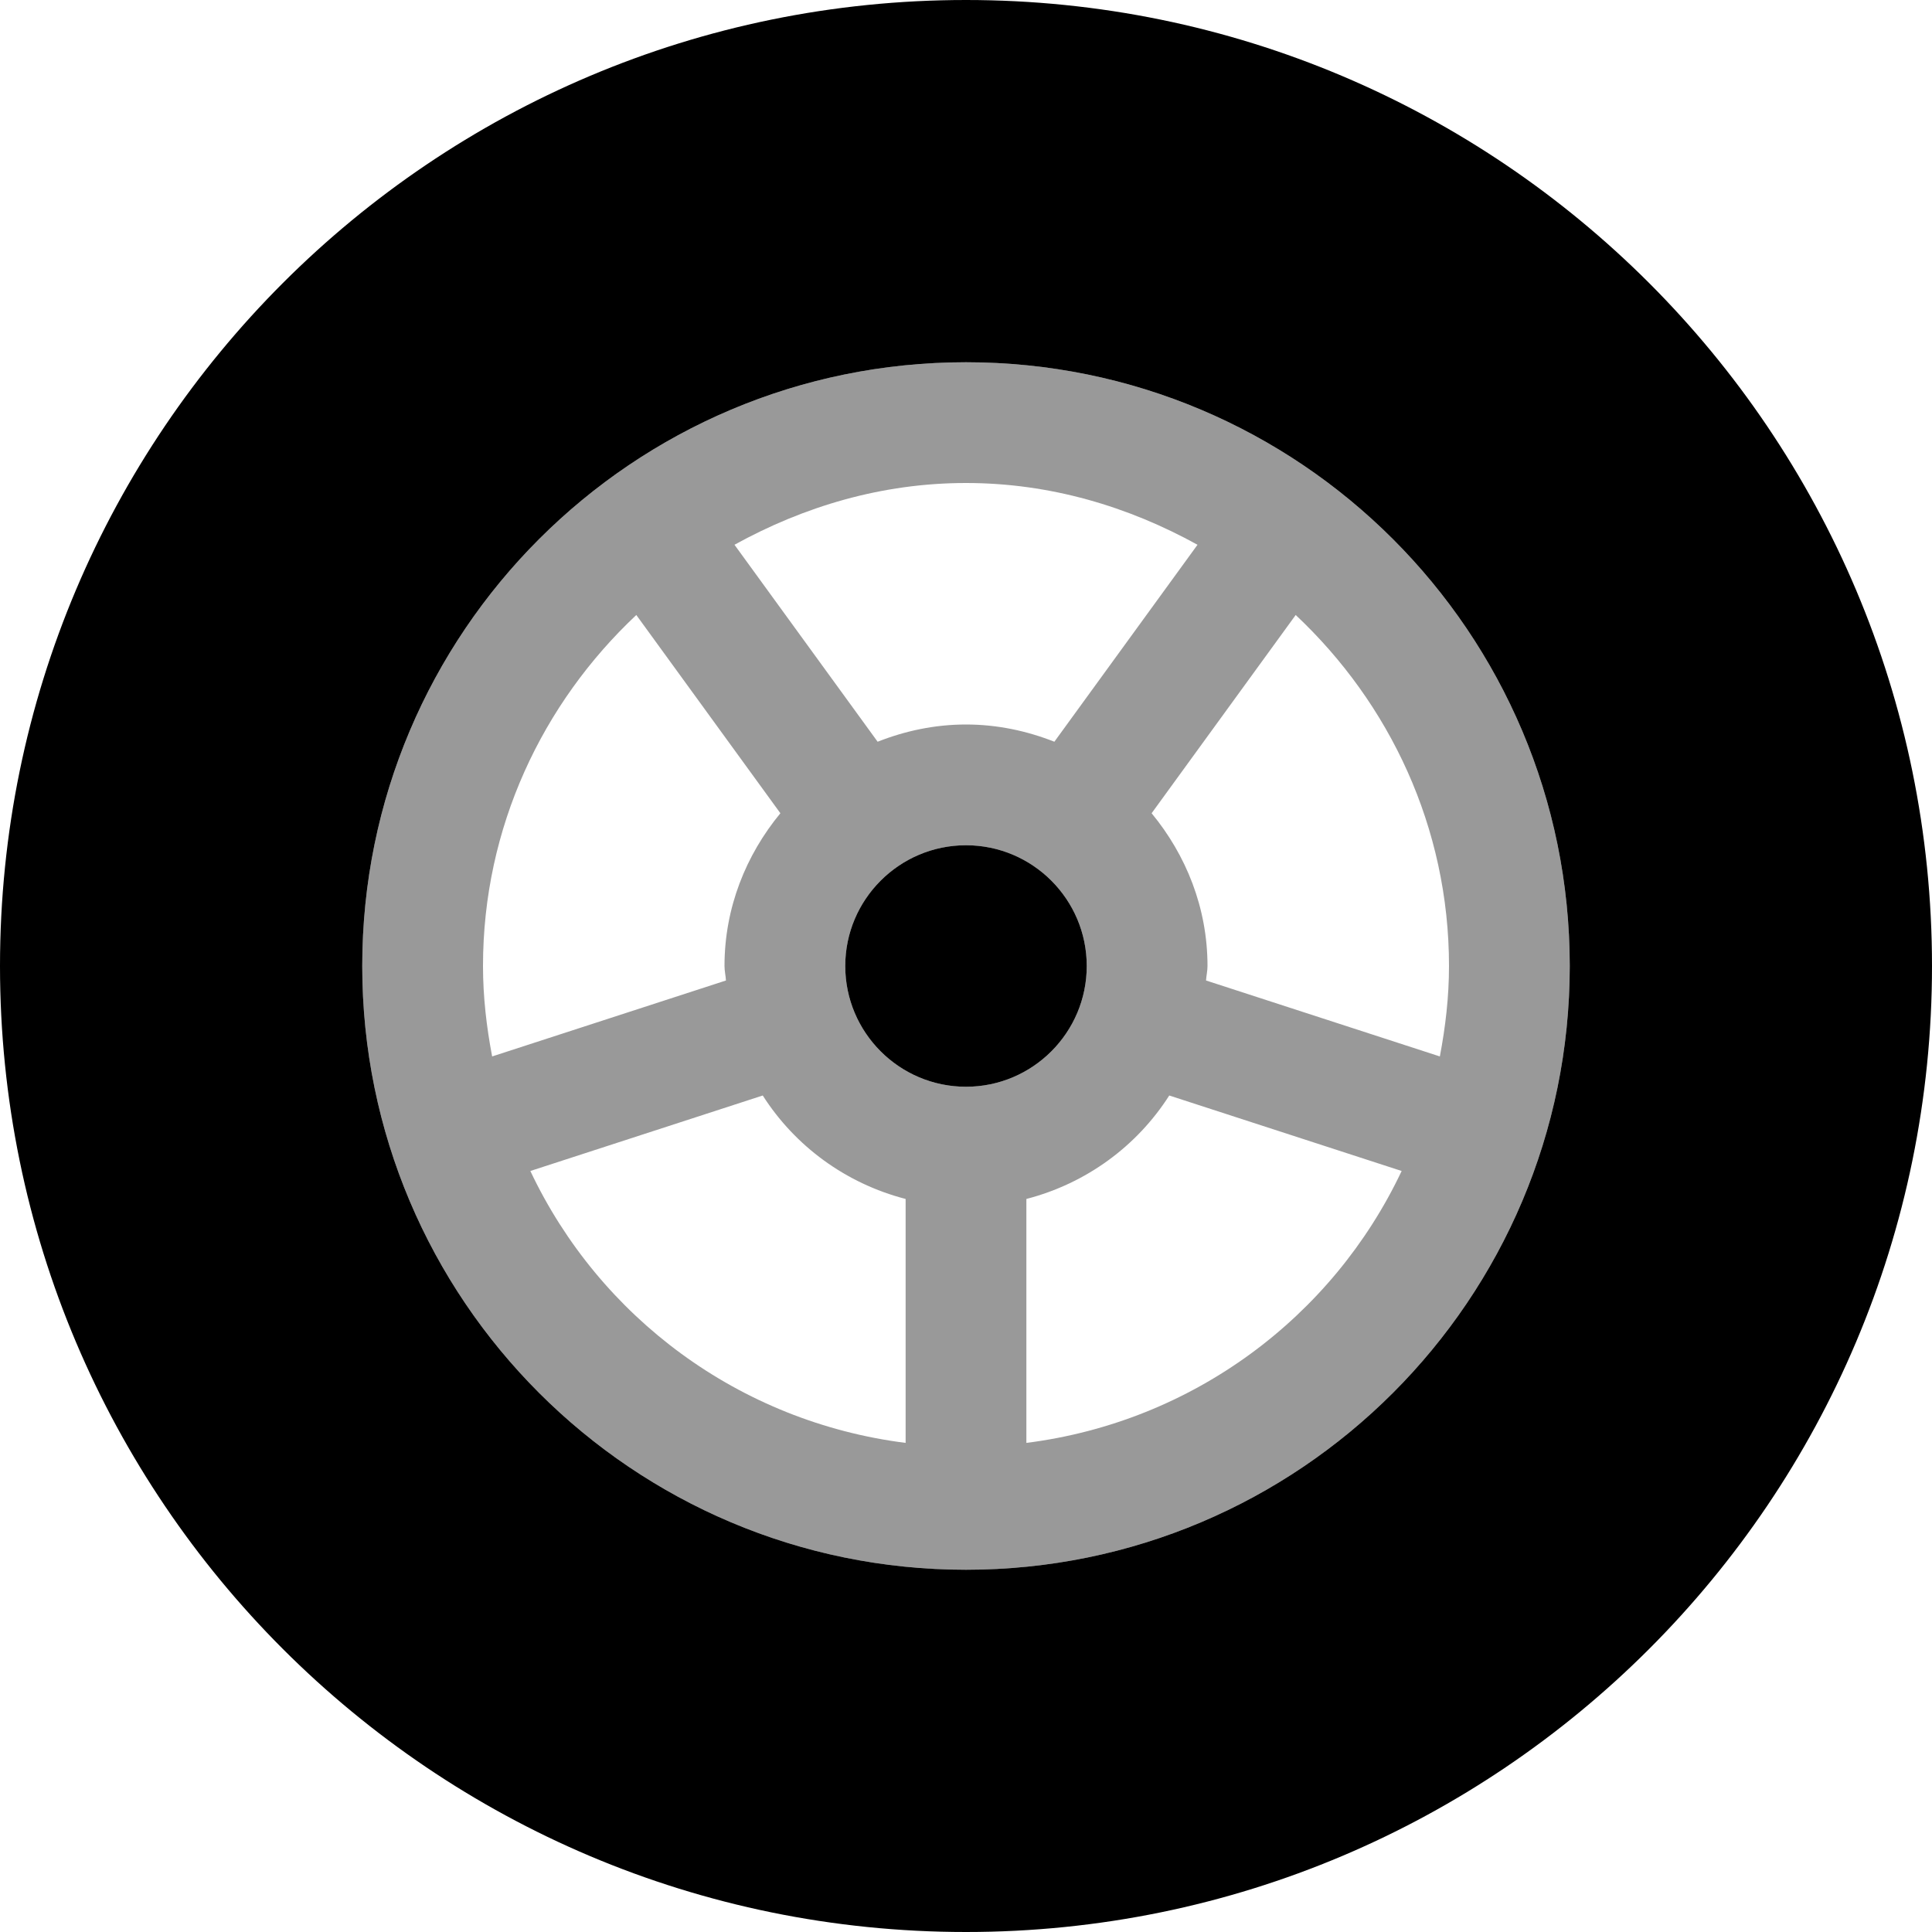
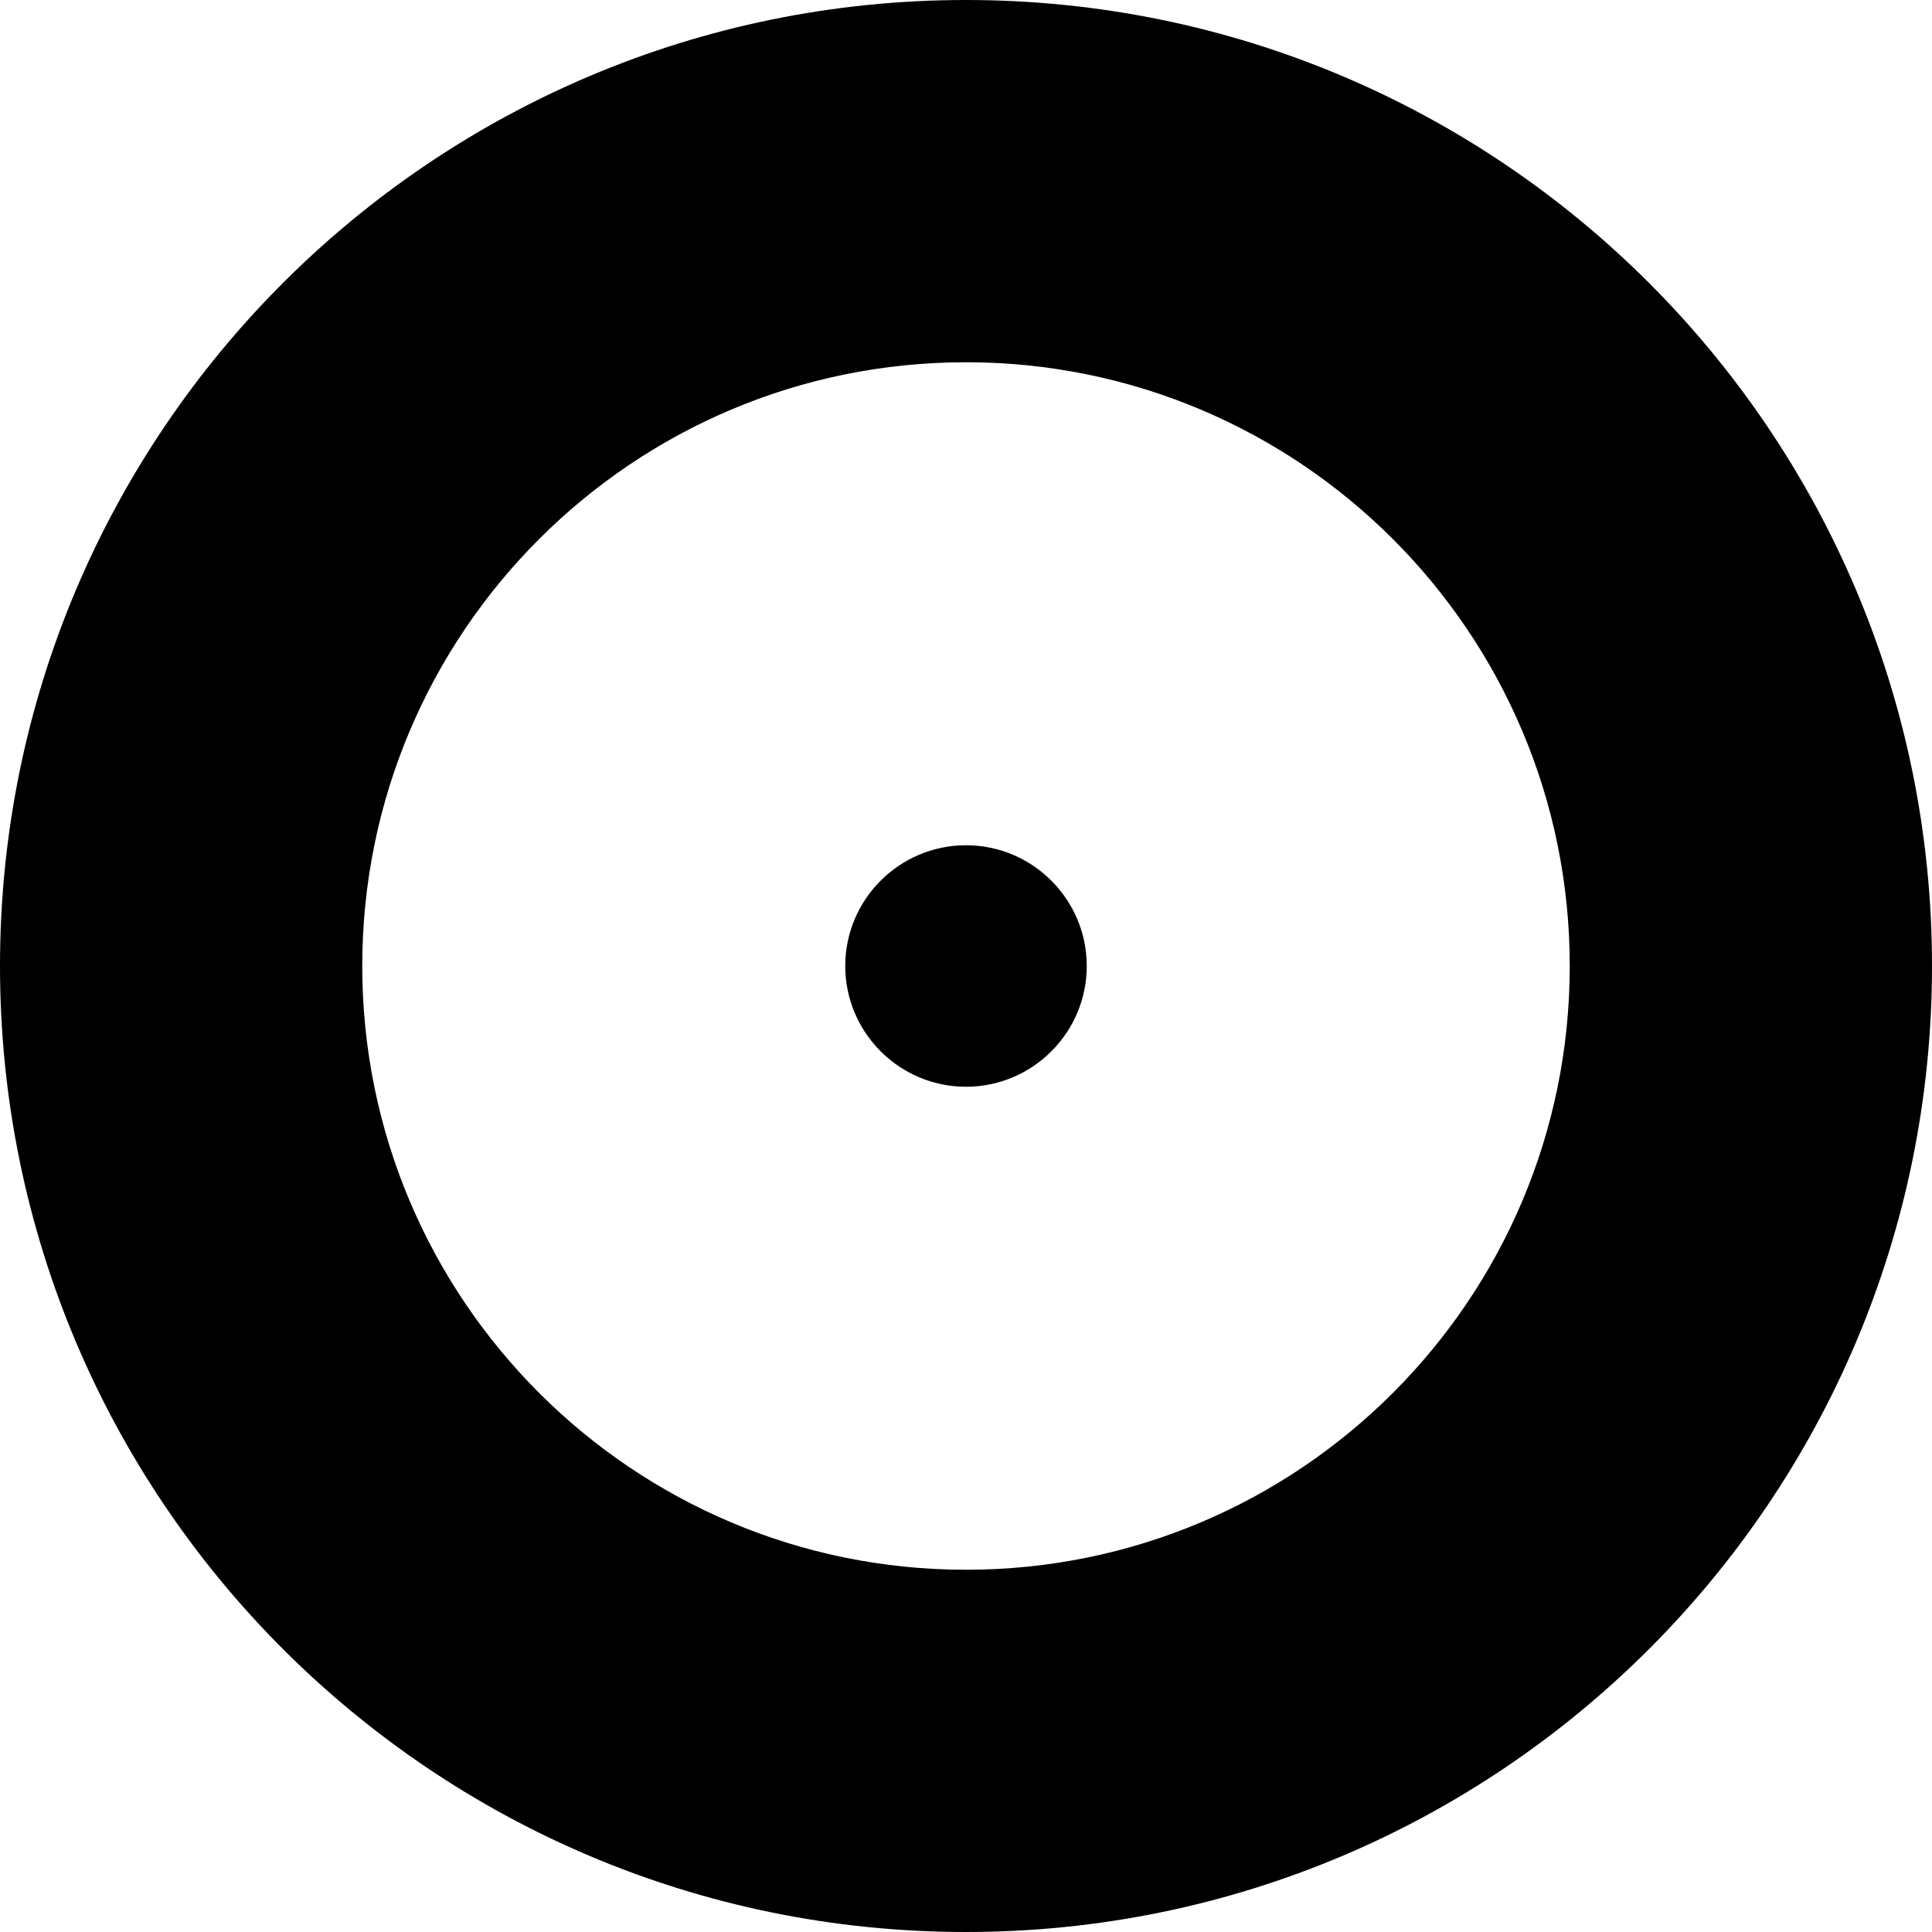
<svg xmlns="http://www.w3.org/2000/svg" viewBox="0 0 512 512">
  <defs>
    <style>.fa-secondary{opacity:.4}</style>
  </defs>
-   <path d="M256 96C167.635 96 96 167.635 96 256S167.635 416 256 416S416 344.365 416 256S344.365 96 256 96ZM256 128C278.344 128 299.053 134.262 317.354 144.367L279.418 196.566C272.15 193.699 264.287 192 256 192S239.85 193.699 232.582 196.566L194.646 144.367C212.947 134.262 233.656 128 256 128ZM128 256C128 219.27 143.764 186.346 168.627 162.98L206.809 215.518C197.695 226.574 192 240.553 192 256C192 257.314 192.309 258.545 192.387 259.84L130.424 279.967C128.941 272.186 128 264.207 128 256ZM240 382.383C195.883 376.795 158.859 349.057 140.547 310.324L202.135 290.318C210.717 303.758 224.154 313.633 240 317.736V382.383ZM224 256C224 238.355 238.355 224 256 224S288 238.355 288 256S273.645 288 256 288S224 273.645 224 256ZM272 382.383V317.736C287.846 313.633 301.283 303.758 309.865 290.318L371.453 310.324C353.141 349.057 316.117 376.795 272 382.383ZM319.613 259.84C319.691 258.545 320 257.314 320 256C320 240.553 314.305 226.574 305.191 215.518L343.373 162.98C368.236 186.346 384 219.27 384 256C384 264.207 383.059 272.186 381.576 279.967L319.613 259.84Z" class="fa-secondary" />
  <path d="M256 224C238.355 224 224 238.355 224 256S238.355 288 256 288S288 273.645 288 256S273.645 224 256 224ZM256 0C114.625 0 0 114.625 0 256S114.625 512 256 512S512 397.375 512 256S397.375 0 256 0ZM256 416C167.635 416 96 344.365 96 256S167.635 96 256 96S416 167.635 416 256S344.365 416 256 416Z" class="fa-primary" />
</svg>